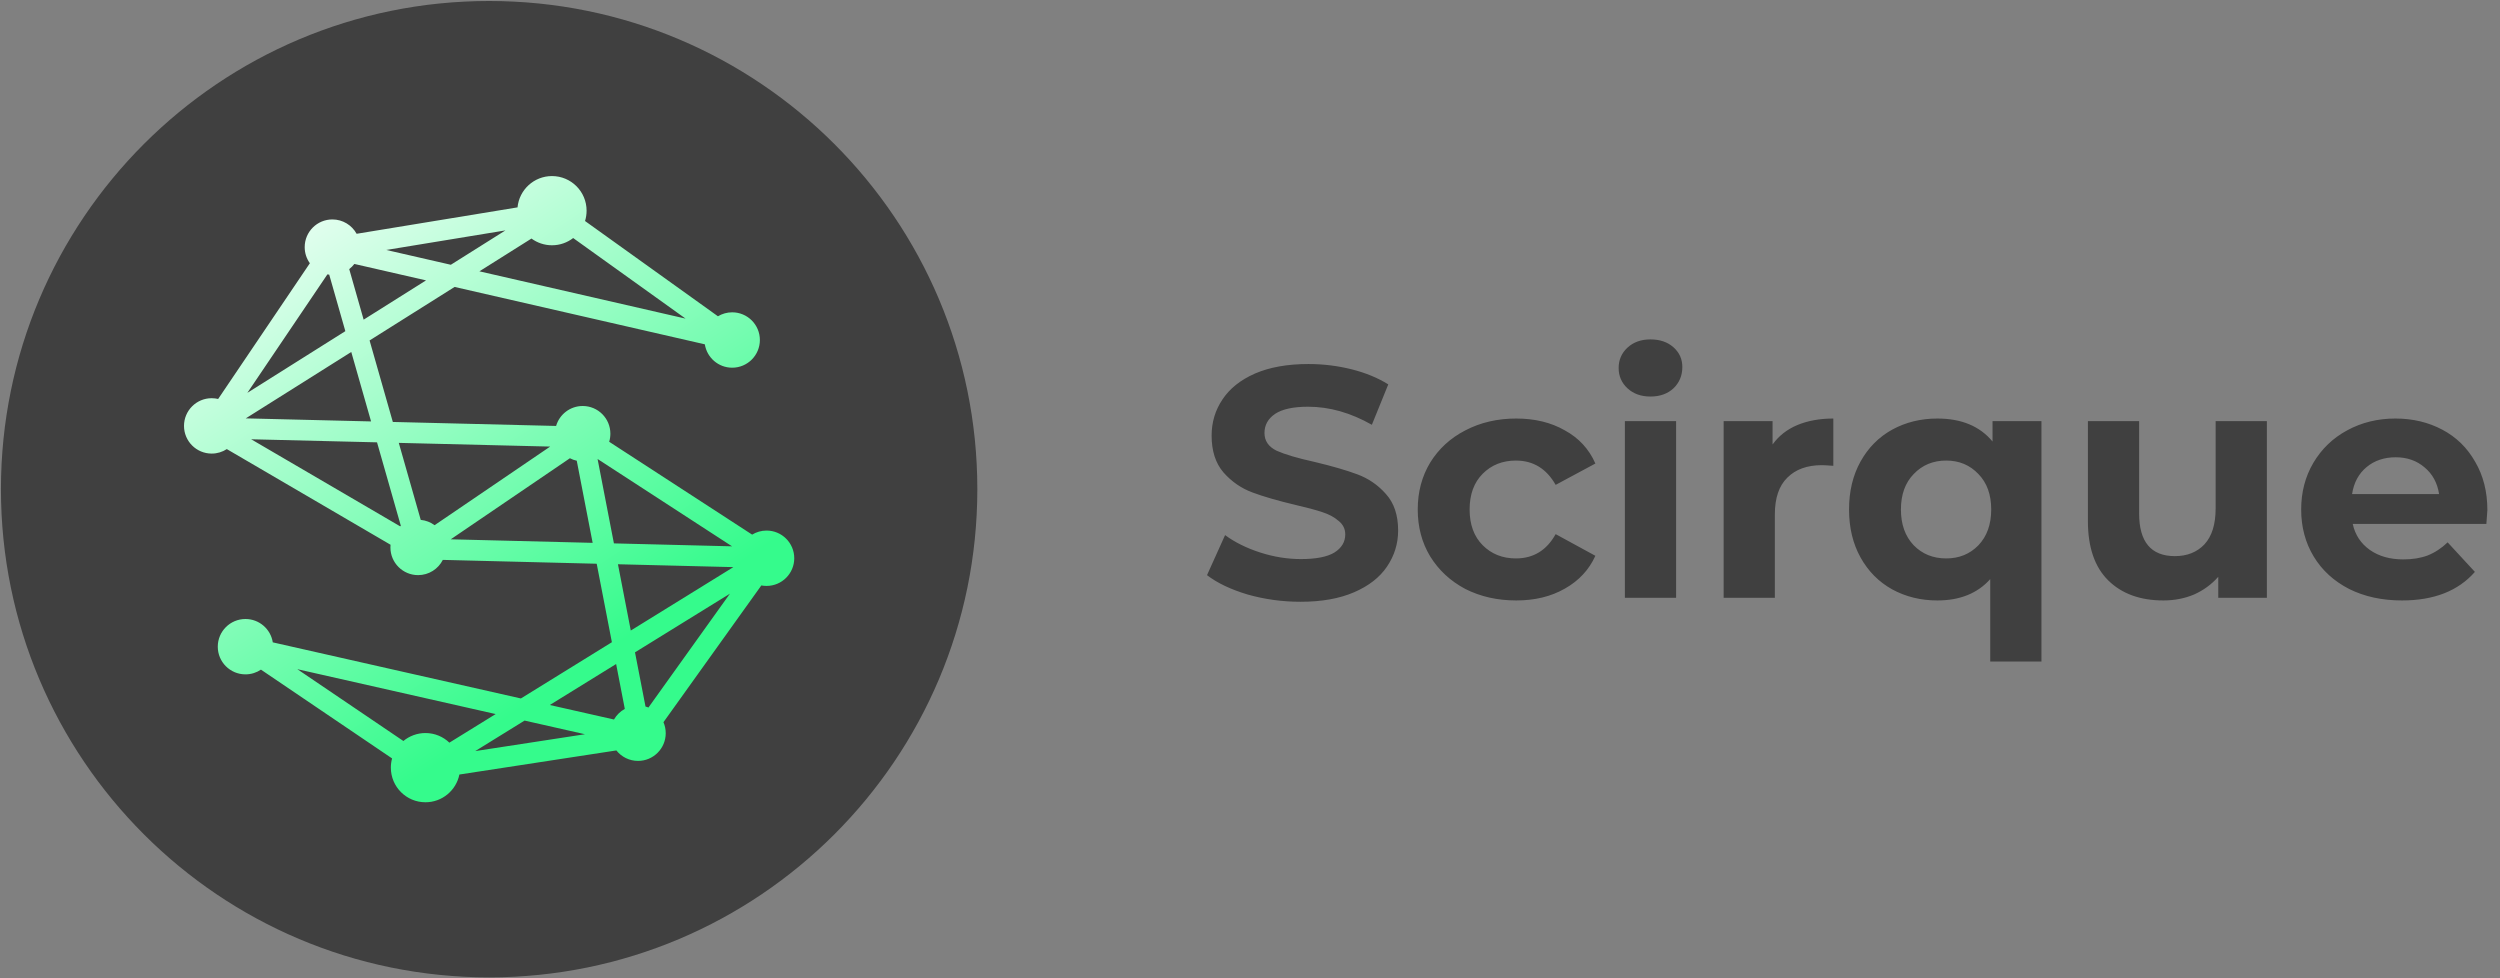
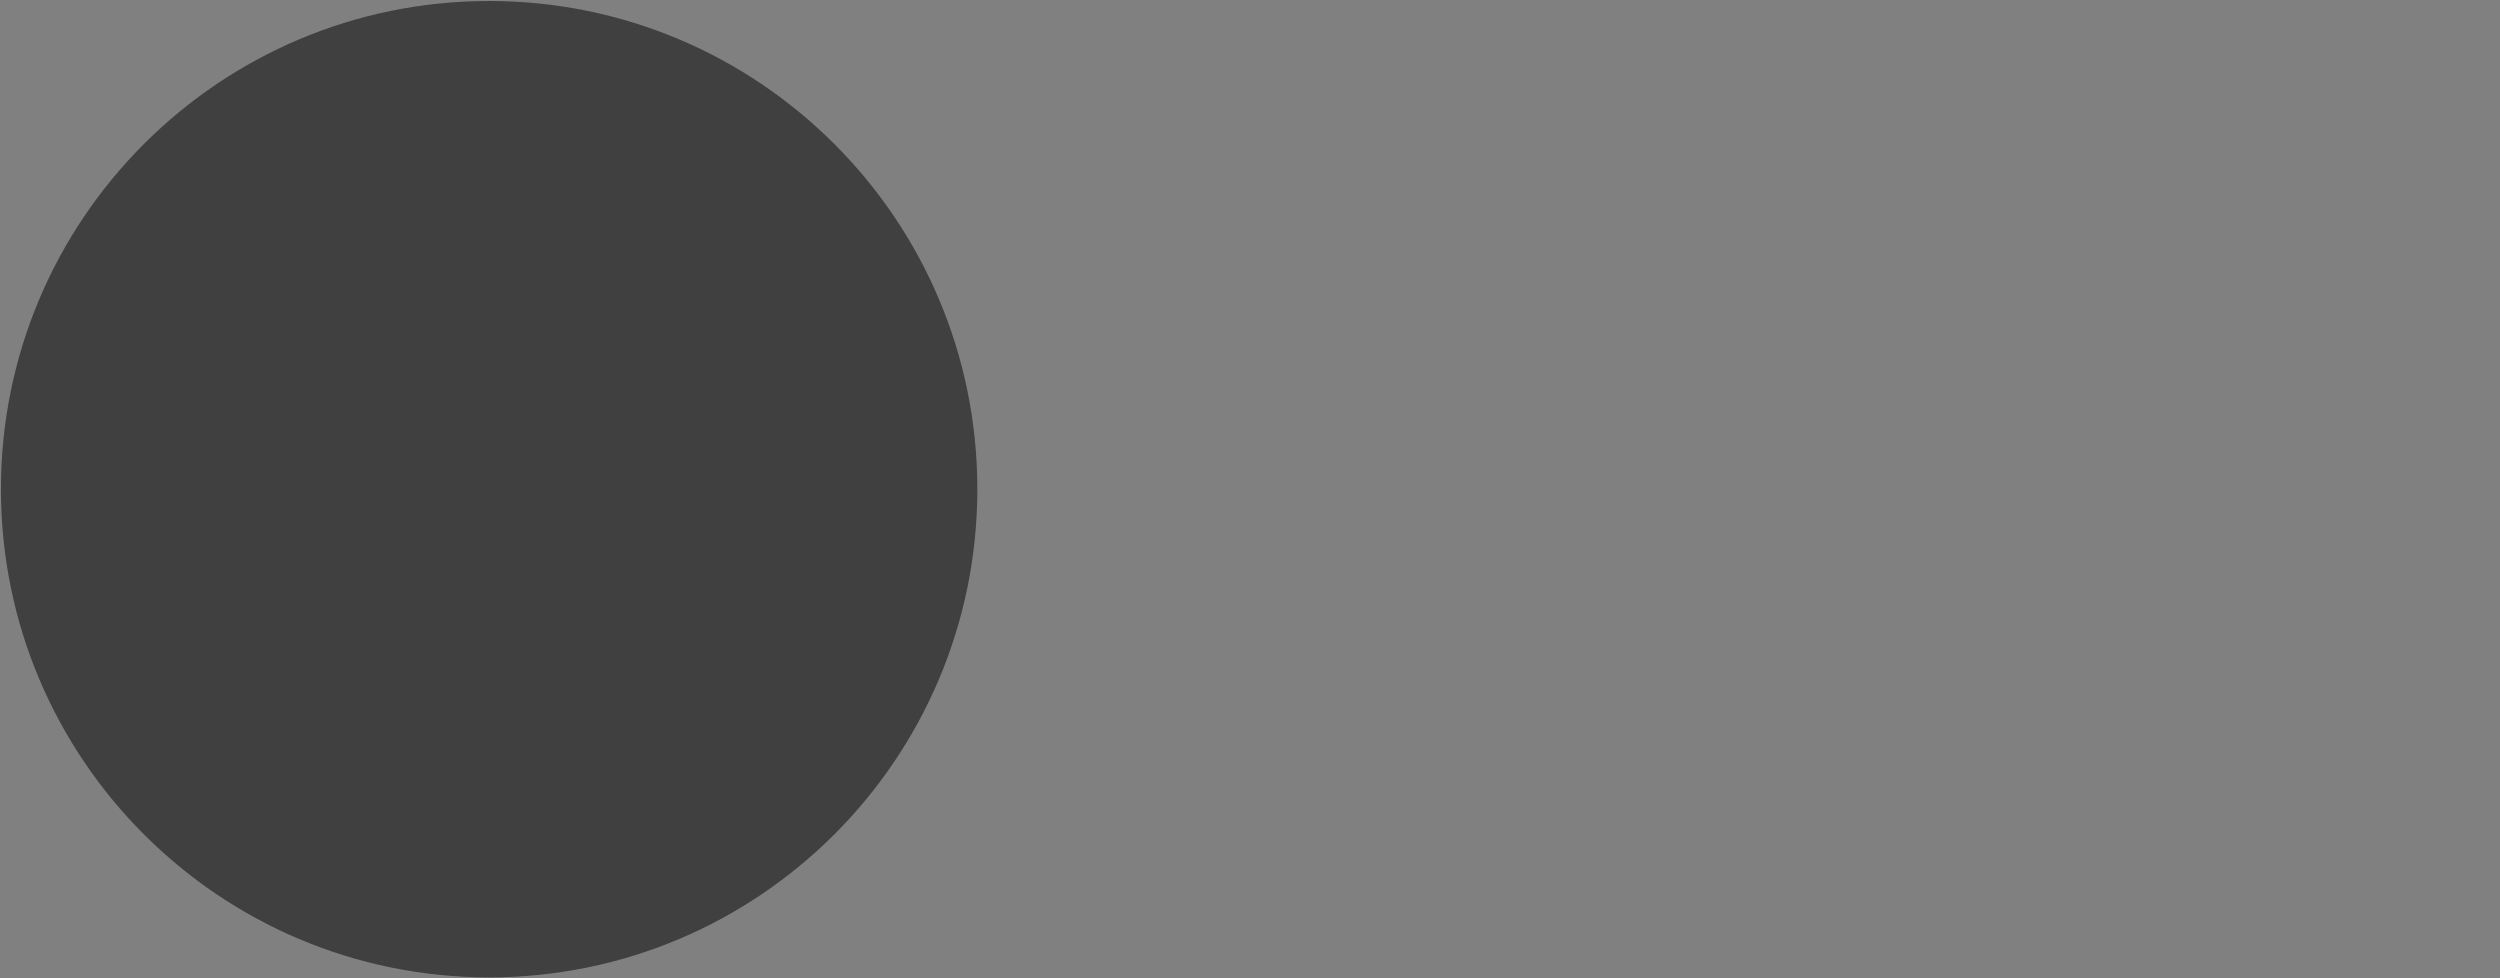
<svg xmlns="http://www.w3.org/2000/svg" width="138" height="54" viewBox="0 0 138 54" fill="none">
  <rect x="0" y="0" width="138" height="54" fill="#808080" stroke="none" />
  <path d="M53.949 27.003C53.949 12.12 41.883 0.055 27 0.055C12.117 0.055 0.052 12.12 0.052 27.003C0.052 41.886 12.117 53.951 27 53.951C41.883 53.951 53.949 41.886 53.949 27.003Z" fill="#404040" />
-   <path fill-rule="evenodd" clip-rule="evenodd" d="M32.38 11.629C32.38 11.828 32.35 12.02 32.294 12.2L39.63 17.458C39.86 17.32 40.129 17.24 40.417 17.24C41.261 17.24 41.945 17.924 41.945 18.768C41.945 19.612 41.261 20.297 40.417 20.297C39.654 20.297 39.022 19.738 38.907 19.007L25.094 15.839L20.401 18.793L21.684 23.292L30.697 23.512C30.882 22.876 31.469 22.411 32.165 22.411C33.009 22.411 33.693 23.095 33.693 23.939C33.693 24.095 33.67 24.245 33.627 24.386L41.518 29.511C41.75 29.369 42.023 29.287 42.314 29.287C43.158 29.287 43.843 29.971 43.843 30.815C43.843 31.659 43.158 32.343 42.314 32.343C42.216 32.343 42.12 32.334 42.026 32.316L36.623 39.865C36.703 40.052 36.748 40.257 36.748 40.473C36.748 41.317 36.064 42.002 35.22 42.002C34.736 42.002 34.303 41.776 34.023 41.424L25.358 42.754C25.182 43.627 24.41 44.285 23.485 44.285C22.43 44.285 21.575 43.43 21.575 42.375C21.575 42.198 21.599 42.027 21.643 41.865L14.405 36.964C14.16 37.129 13.866 37.225 13.549 37.225C12.705 37.225 12.021 36.541 12.021 35.697C12.021 34.853 12.705 34.169 13.549 34.169C14.311 34.169 14.943 34.727 15.058 35.458L28.753 38.555L33.776 35.45L32.938 31.118L24.444 30.906C24.193 31.405 23.676 31.747 23.079 31.747C22.235 31.747 21.551 31.063 21.551 30.219C21.551 30.169 21.553 30.119 21.558 30.07L12.52 24.79C12.28 24.947 11.993 25.038 11.685 25.038C10.841 25.038 10.157 24.354 10.157 23.51C10.157 22.666 10.841 21.981 11.685 21.981C11.808 21.981 11.928 21.996 12.042 22.023L17.104 14.531C16.924 14.28 16.819 13.973 16.819 13.641C16.819 12.797 17.503 12.113 18.347 12.113C18.924 12.113 19.426 12.433 19.686 12.905L28.568 11.447C28.66 10.477 29.476 9.719 30.47 9.719C31.525 9.719 32.38 10.574 32.38 11.629ZM24.806 40.995C24.463 40.666 23.998 40.464 23.485 40.464C23.022 40.464 22.598 40.629 22.267 40.903L16.412 36.939L27.361 39.416L24.806 40.995ZM30.47 13.539C30.046 13.539 29.654 13.401 29.337 13.168L26.463 14.977L37.843 17.587L31.639 13.14C31.315 13.39 30.91 13.539 30.47 13.539ZM40.292 32.77L35.793 39.056C35.776 39.05 35.76 39.043 35.744 39.037C35.732 39.033 35.719 39.029 35.708 39.024C35.682 39.016 35.657 39.008 35.632 39.001L35.052 36.009L40.292 32.77ZM34.01 36.654L34.489 39.131C34.24 39.267 34.032 39.471 33.892 39.717L30.349 38.916L34.01 36.654ZM24.881 29.77L31.459 25.295C31.577 25.357 31.704 25.403 31.837 25.432L32.714 29.965L24.881 29.77ZM22.126 29.024C22.114 29.034 22.102 29.044 22.09 29.054L13.864 24.248L20.812 24.417L22.126 29.024ZM23.989 28.991C23.772 28.83 23.51 28.725 23.225 28.698L22.013 24.447L30.369 24.651L23.989 28.991ZM19.277 14.854C19.384 14.772 19.479 14.676 19.561 14.57L23.517 15.477L20.073 17.645L19.277 14.854ZM18.163 15.159L18.173 15.16L19.063 18.28L13.654 21.685L18.073 15.145L18.092 15.148L18.105 15.15L18.121 15.153C18.131 15.154 18.14 15.156 18.15 15.157L18.163 15.159ZM34.111 31.147L34.819 34.806L40.482 31.305L34.111 31.147ZM26.233 41.46L28.957 39.776L32.29 40.53L26.233 41.46ZM40.409 30.157L33.888 29.995L32.986 25.336L40.409 30.157ZM13.567 23.094L20.483 23.263L19.39 19.429L13.567 23.094ZM21.323 13.798L24.886 14.615L27.9 12.718L21.323 13.798Z" fill="url(#paint0_linear)" />
-   <path d="M71.793 33.218C70.79 33.218 69.818 33.085 68.875 32.819C67.945 32.541 67.195 32.184 66.627 31.749L67.624 29.538C68.168 29.937 68.815 30.257 69.564 30.499C70.313 30.74 71.062 30.861 71.811 30.861C72.645 30.861 73.262 30.74 73.66 30.499C74.059 30.245 74.258 29.913 74.258 29.502C74.258 29.2 74.138 28.952 73.896 28.759C73.666 28.553 73.364 28.39 72.99 28.269C72.627 28.148 72.132 28.015 71.503 27.87C70.537 27.641 69.745 27.411 69.129 27.182C68.513 26.952 67.981 26.583 67.534 26.076C67.099 25.568 66.881 24.892 66.881 24.046C66.881 23.309 67.081 22.644 67.479 22.052C67.878 21.448 68.476 20.971 69.274 20.62C70.084 20.27 71.068 20.094 72.228 20.094C73.038 20.094 73.829 20.191 74.603 20.384C75.376 20.578 76.053 20.856 76.633 21.218L75.727 23.448C74.555 22.783 73.382 22.451 72.21 22.451C71.389 22.451 70.778 22.584 70.38 22.849C69.993 23.115 69.799 23.466 69.799 23.901C69.799 24.336 70.023 24.662 70.47 24.88C70.929 25.085 71.624 25.291 72.555 25.496C73.521 25.726 74.313 25.955 74.929 26.185C75.545 26.414 76.071 26.777 76.506 27.272C76.953 27.768 77.177 28.438 77.177 29.284C77.177 30.009 76.971 30.674 76.561 31.278C76.162 31.87 75.558 32.341 74.748 32.692C73.938 33.042 72.953 33.218 71.793 33.218ZM83.697 33.145C82.657 33.145 81.721 32.934 80.887 32.511C80.065 32.076 79.419 31.477 78.948 30.716C78.488 29.955 78.259 29.091 78.259 28.124C78.259 27.157 78.488 26.293 78.948 25.532C79.419 24.771 80.065 24.179 80.887 23.756C81.721 23.321 82.657 23.103 83.697 23.103C84.724 23.103 85.618 23.321 86.379 23.756C87.153 24.179 87.715 24.789 88.065 25.587L85.872 26.765C85.364 25.87 84.633 25.423 83.678 25.423C82.941 25.423 82.331 25.665 81.848 26.148C81.364 26.632 81.123 27.29 81.123 28.124C81.123 28.958 81.364 29.616 81.848 30.1C82.331 30.583 82.941 30.825 83.678 30.825C84.645 30.825 85.376 30.378 85.872 29.484L88.065 30.68C87.715 31.453 87.153 32.057 86.379 32.492C85.618 32.928 84.724 33.145 83.697 33.145ZM89.693 23.248H92.521V33H89.693V23.248ZM91.107 21.889C90.587 21.889 90.164 21.738 89.838 21.436C89.512 21.134 89.349 20.759 89.349 20.312C89.349 19.865 89.512 19.49 89.838 19.188C90.164 18.886 90.587 18.735 91.107 18.735C91.626 18.735 92.049 18.88 92.376 19.17C92.702 19.46 92.865 19.823 92.865 20.258C92.865 20.729 92.702 21.122 92.376 21.436C92.049 21.738 91.626 21.889 91.107 21.889ZM97.846 24.535C98.184 24.064 98.637 23.707 99.205 23.466C99.785 23.224 100.45 23.103 101.199 23.103V25.713C100.885 25.689 100.673 25.677 100.565 25.677C99.755 25.677 99.121 25.907 98.661 26.366C98.202 26.813 97.972 27.49 97.972 28.396V33H95.145V23.248H97.846V24.535ZM112.688 23.248V36.516H109.861V31.967C109.16 32.752 108.187 33.145 106.943 33.145C106.024 33.145 105.19 32.94 104.441 32.529C103.704 32.118 103.124 31.532 102.701 30.77C102.278 30.009 102.067 29.127 102.067 28.124C102.067 27.121 102.278 26.239 102.701 25.478C103.124 24.716 103.704 24.13 104.441 23.72C105.19 23.309 106.024 23.103 106.943 23.103C108.272 23.103 109.287 23.526 109.988 24.372V23.248H112.688ZM107.432 30.825C108.145 30.825 108.737 30.583 109.208 30.1C109.68 29.604 109.915 28.946 109.915 28.124C109.915 27.302 109.68 26.65 109.208 26.166C108.737 25.671 108.145 25.423 107.432 25.423C106.707 25.423 106.109 25.671 105.637 26.166C105.166 26.65 104.931 27.302 104.931 28.124C104.931 28.946 105.166 29.604 105.637 30.1C106.109 30.583 106.707 30.825 107.432 30.825ZM125.131 23.248V33H122.448V31.84C122.073 32.263 121.626 32.589 121.107 32.819C120.587 33.036 120.025 33.145 119.421 33.145C118.14 33.145 117.125 32.776 116.376 32.039C115.627 31.302 115.252 30.209 115.252 28.759V23.248H118.08V28.342C118.08 29.913 118.738 30.698 120.055 30.698C120.732 30.698 121.276 30.48 121.687 30.046C122.098 29.598 122.303 28.94 122.303 28.07V23.248H125.131ZM137.303 28.16C137.303 28.197 137.284 28.45 137.248 28.922H129.871C130.004 29.526 130.318 30.003 130.813 30.354C131.309 30.704 131.925 30.879 132.662 30.879C133.17 30.879 133.617 30.807 134.004 30.662C134.402 30.505 134.771 30.263 135.109 29.937L136.614 31.568C135.695 32.619 134.354 33.145 132.59 33.145C131.49 33.145 130.517 32.934 129.672 32.511C128.826 32.076 128.173 31.477 127.714 30.716C127.255 29.955 127.025 29.091 127.025 28.124C127.025 27.169 127.249 26.312 127.696 25.55C128.155 24.777 128.777 24.179 129.563 23.756C130.36 23.321 131.249 23.103 132.227 23.103C133.182 23.103 134.046 23.309 134.819 23.72C135.593 24.13 136.197 24.723 136.632 25.496C137.079 26.257 137.303 27.145 137.303 28.16ZM132.245 25.242C131.605 25.242 131.067 25.423 130.632 25.786C130.197 26.148 129.931 26.644 129.835 27.272H134.638C134.541 26.656 134.276 26.166 133.841 25.804C133.405 25.429 132.874 25.242 132.245 25.242Z" fill="#404040" />
  <defs>
    <linearGradient id="paint0_linear" x1="0.013" y1="17.94" x2="18.589" y2="45.872" gradientUnits="userSpaceOnUse">
      <stop stop-color="white" />
      <stop offset="1" stop-color="#35FB8C" />
    </linearGradient>
  </defs>
</svg>